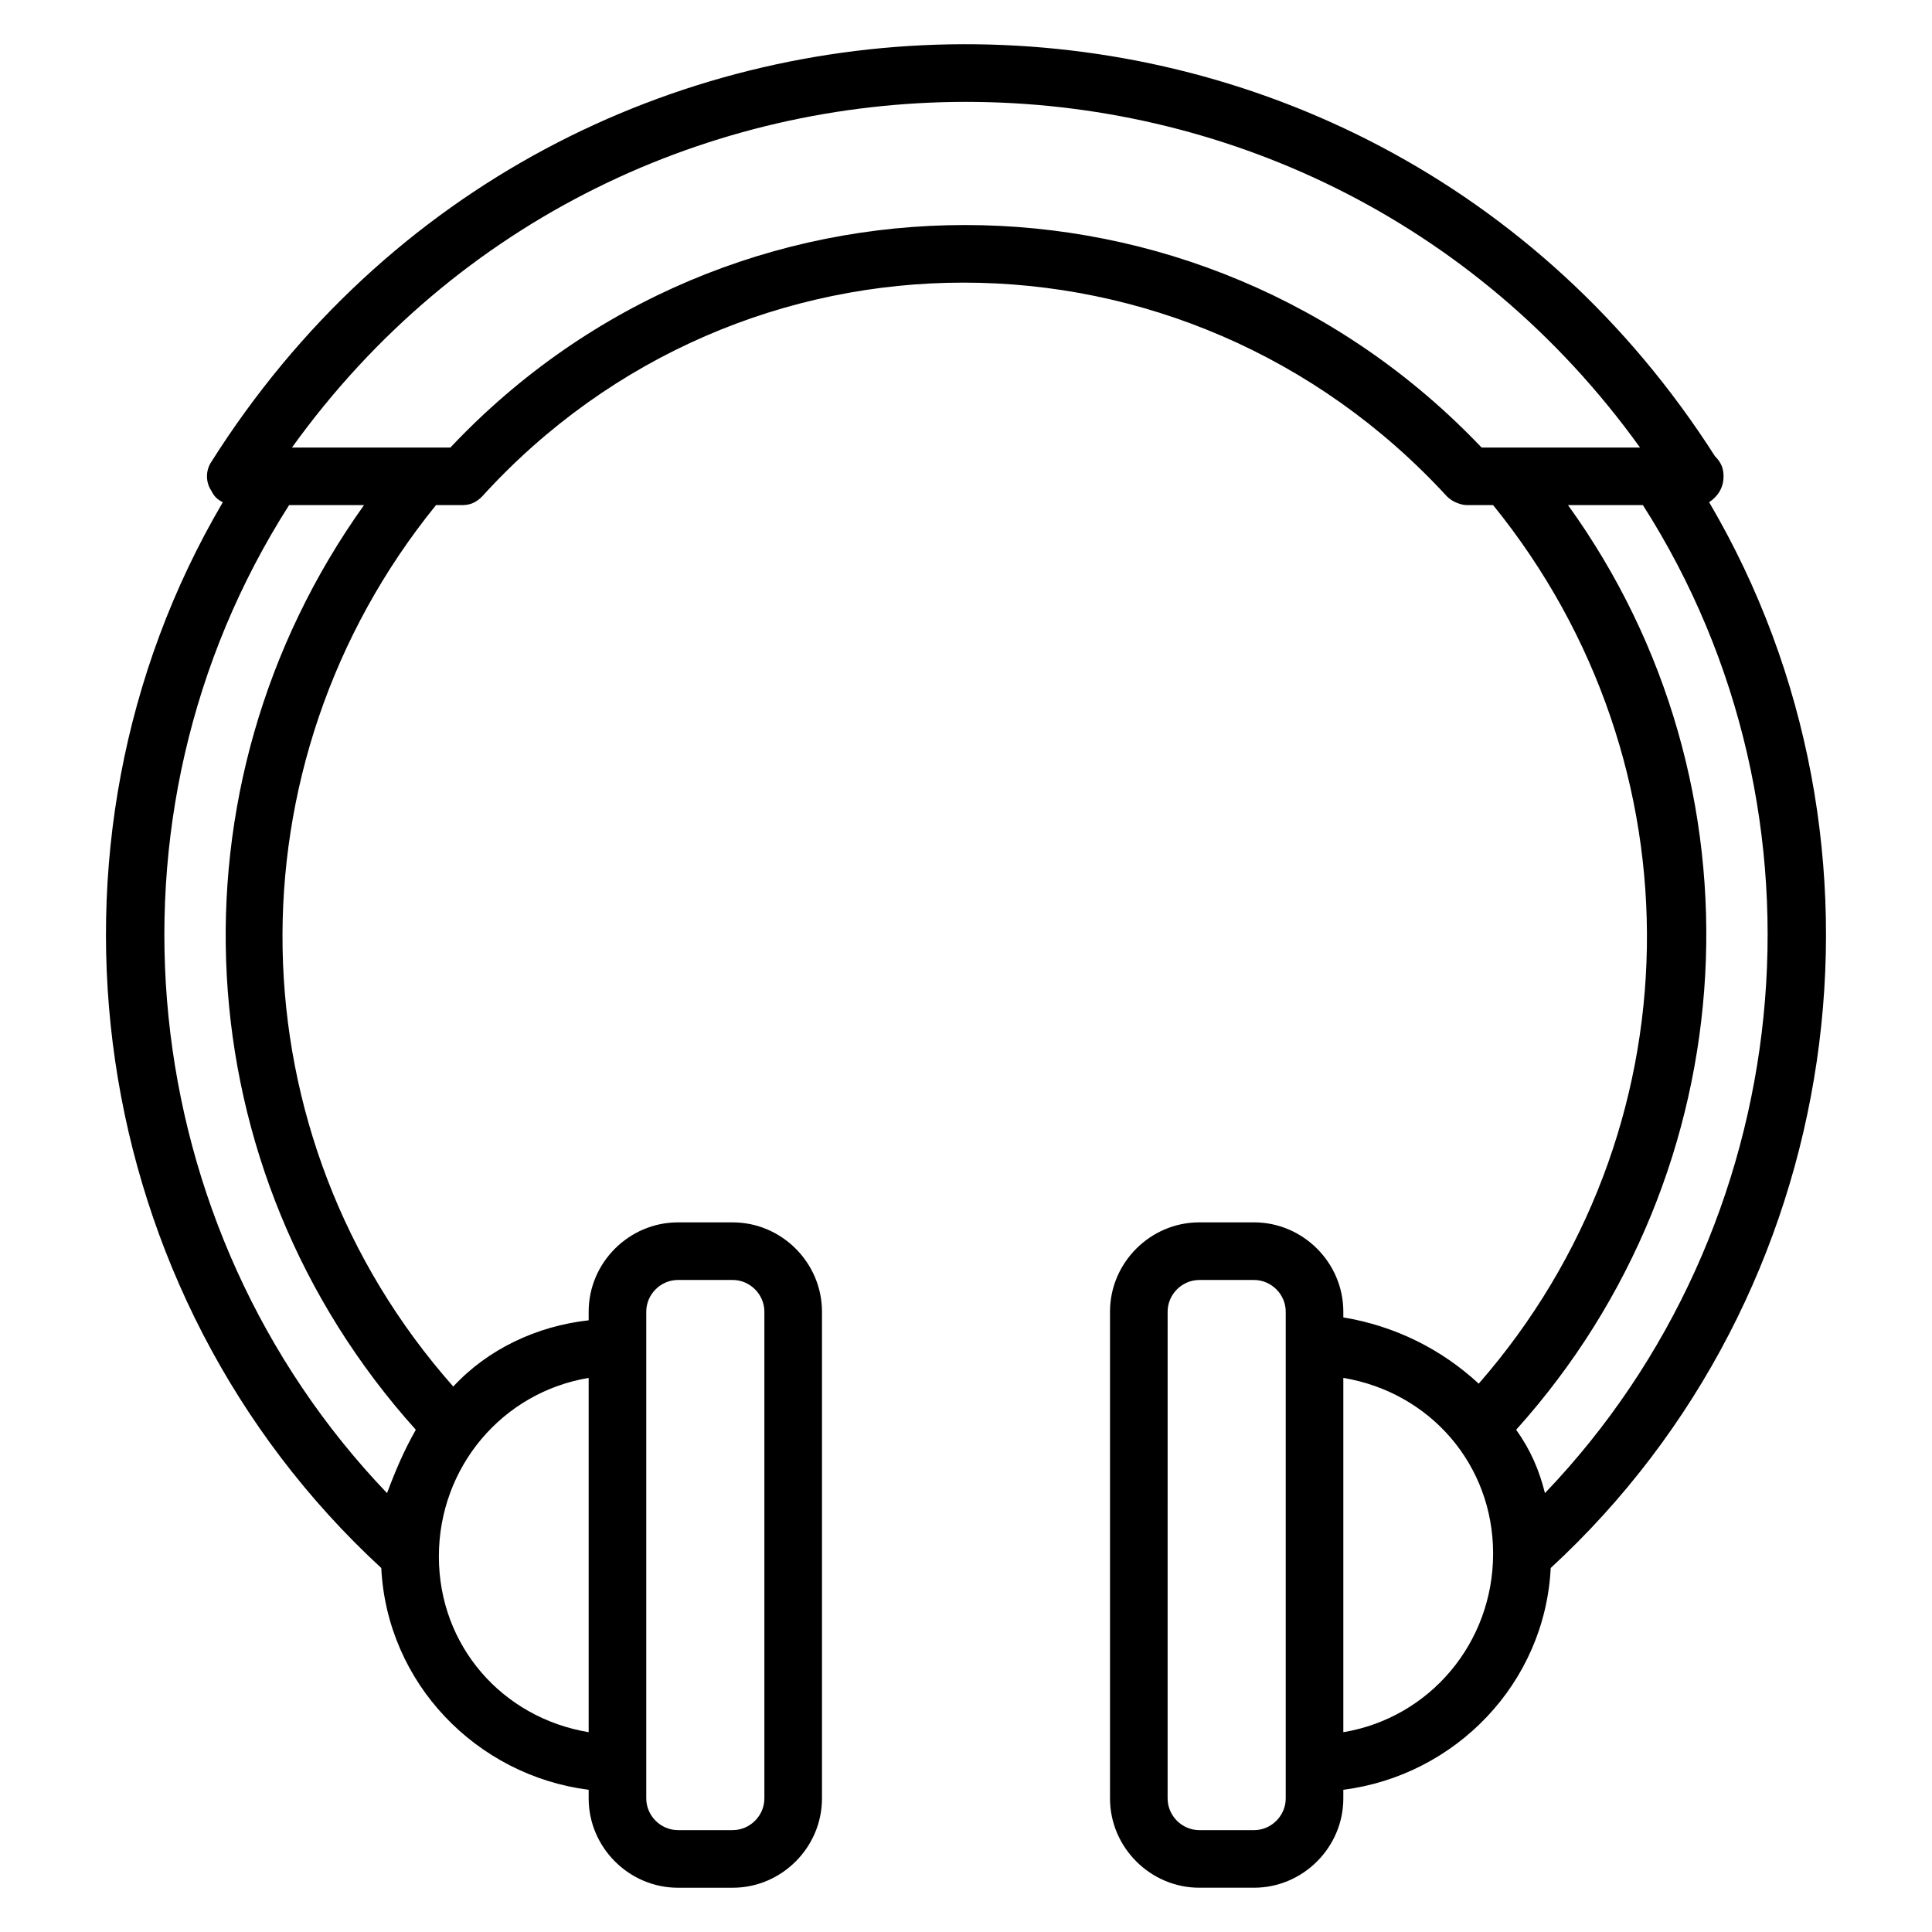
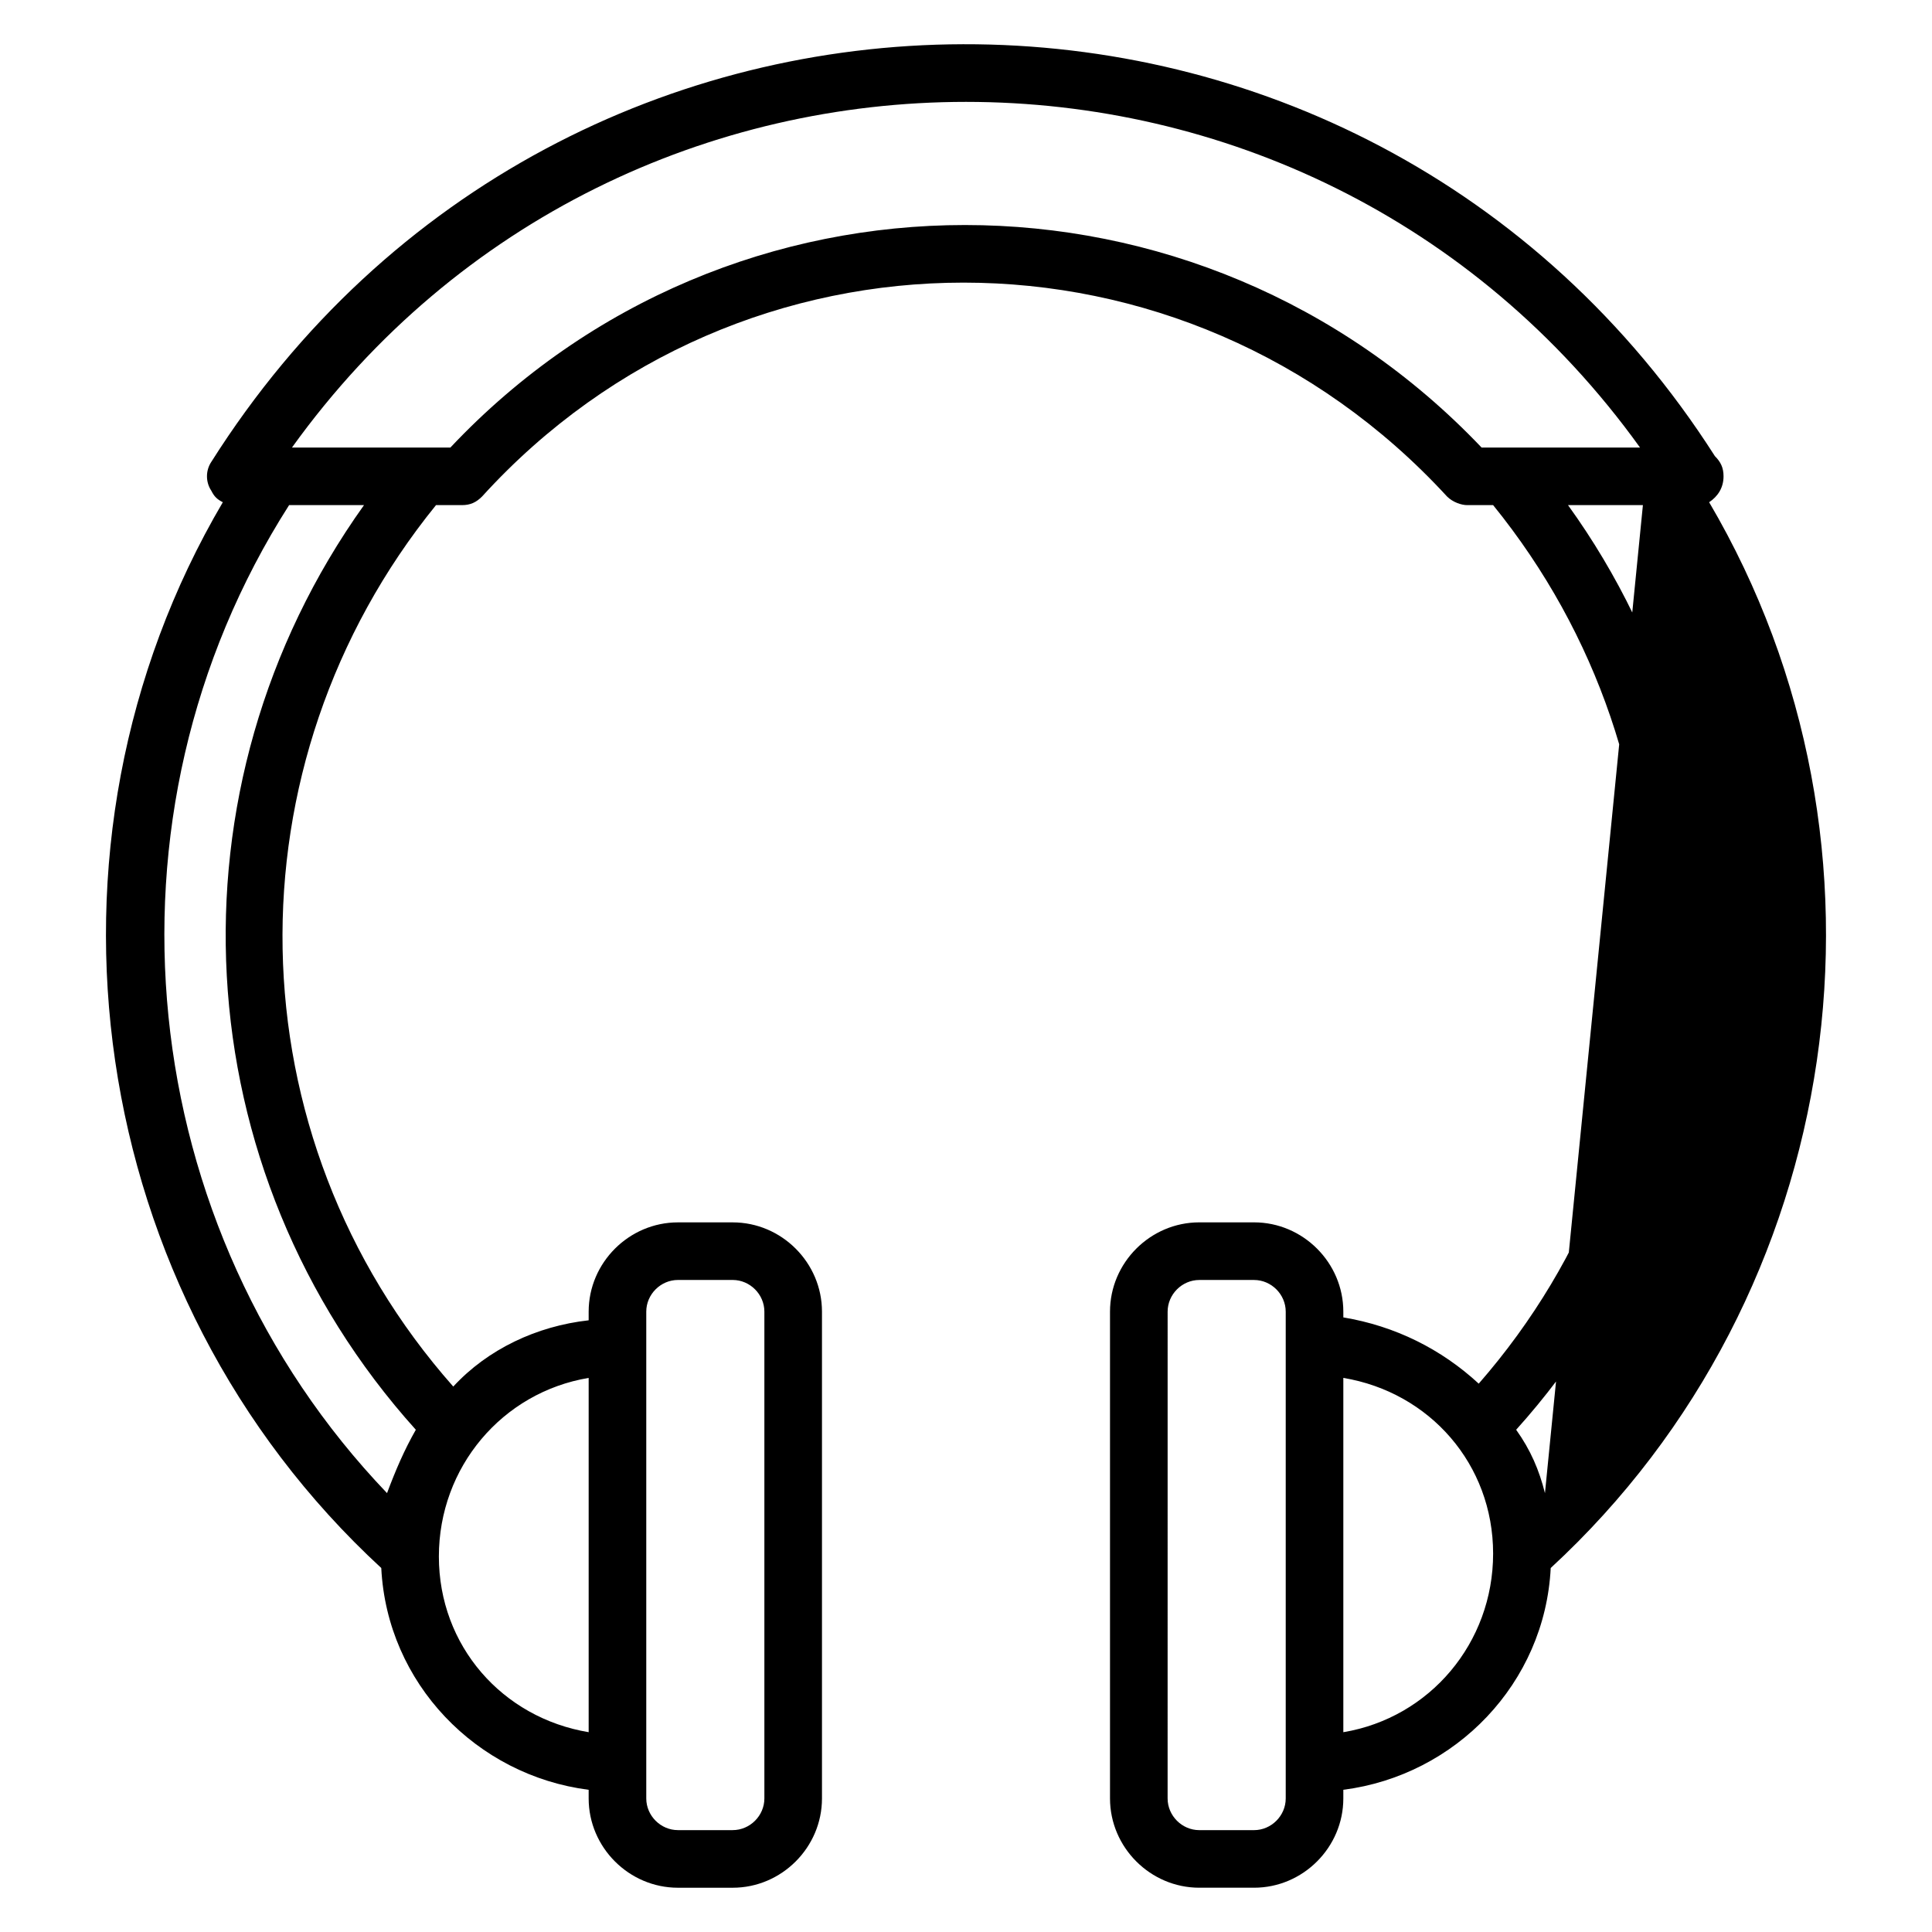
<svg xmlns="http://www.w3.org/2000/svg" fill="#000000" width="800px" height="800px" version="1.1" viewBox="144 144 512 512">
-   <path d="m245.04 559.54c1.527 30.535 25.191 54.961 54.961 58.777v2.289c0 12.977 10.688 23.664 23.664 23.664h14.504c12.977 0 23.664-10.688 23.664-23.664v-129c0-12.977-10.688-23.664-23.664-23.664h-14.504c-12.977 0-23.664 10.688-23.664 23.664v2.289c-13.742 1.527-26.719 7.633-35.879 17.559-58.777-66.414-60.305-164.89-4.578-233.59h6.871c2.289 0 3.816-0.762 5.344-2.289 68.703-75.57 186.26-75.57 255.72 0 1.527 1.527 3.816 2.289 5.344 2.289h6.871c55.723 68.703 54.199 166.41-3.816 232.82-9.922-9.16-22.137-15.266-35.879-17.559l-0.004-1.523c0-12.977-10.688-23.664-23.664-23.664h-14.504c-12.977 0-23.664 10.688-23.664 23.664v129c0 12.977 10.688 23.664 23.664 23.664h14.504c12.977 0 23.664-10.688 23.664-23.664v-2.289c29.77-3.816 53.434-28.242 54.961-58.777 78.625-72.52 95.418-191.6 41.984-282.44 2.289-1.527 3.816-3.816 3.816-6.871 0-2.289-0.762-3.816-2.289-5.344-93.129-145.8-305.34-145.8-398.47 1.527-1.527 2.289-1.527 5.344 0 7.633 0.762 1.527 1.527 2.289 3.055 3.055-53.434 90.836-36.641 209.92 41.984 282.44zm70.227-67.938c0-4.582 3.816-8.398 8.398-8.398h14.504c4.582 0 8.398 3.816 8.398 8.398v129c0 4.582-3.816 8.398-8.398 8.398h-14.504c-4.582 0-8.398-3.816-8.398-8.398zm-15.266 17.555v93.891c-22.902-3.816-39.695-22.902-39.695-46.562 0-23.664 16.793-43.512 39.695-47.328zm-45.801 13.742c-3.055 5.344-5.344 10.688-7.633 16.793-67.176-70.227-78.625-179.39-25.953-261.83h19.848c-53.438 74.809-48.094 176.33 13.738 245.04zm230.53 97.707c0 4.582-3.816 8.398-8.398 8.398h-14.504c-4.582 0-8.398-3.816-8.398-8.398l0.004-129c0-4.582 3.816-8.398 8.398-8.398h14.5c4.582 0 8.398 3.816 8.398 8.398zm15.266-17.555v-93.895c22.902 3.816 39.695 22.902 39.695 46.562 0 23.668-16.793 43.512-39.695 47.332zm53.434-63.359c-1.527-6.106-3.816-11.449-7.633-16.793 61.832-68.703 67.176-170.99 13.742-245.04h19.848c52.668 82.441 41.219 191.6-25.957 261.83zm25.191-277.09h-41.984c-74.809-78.625-199.23-78.625-273.28 0h-41.984c87.785-122.14 269.46-122.14 357.25 0z" />
+   <path d="m245.04 559.54c1.527 30.535 25.191 54.961 54.961 58.777v2.289c0 12.977 10.688 23.664 23.664 23.664h14.504c12.977 0 23.664-10.688 23.664-23.664v-129c0-12.977-10.688-23.664-23.664-23.664h-14.504c-12.977 0-23.664 10.688-23.664 23.664v2.289c-13.742 1.527-26.719 7.633-35.879 17.559-58.777-66.414-60.305-164.89-4.578-233.59h6.871c2.289 0 3.816-0.762 5.344-2.289 68.703-75.57 186.26-75.57 255.72 0 1.527 1.527 3.816 2.289 5.344 2.289h6.871c55.723 68.703 54.199 166.41-3.816 232.82-9.922-9.16-22.137-15.266-35.879-17.559l-0.004-1.523c0-12.977-10.688-23.664-23.664-23.664h-14.504c-12.977 0-23.664 10.688-23.664 23.664v129c0 12.977 10.688 23.664 23.664 23.664h14.504c12.977 0 23.664-10.688 23.664-23.664v-2.289c29.77-3.816 53.434-28.242 54.961-58.777 78.625-72.52 95.418-191.6 41.984-282.44 2.289-1.527 3.816-3.816 3.816-6.871 0-2.289-0.762-3.816-2.289-5.344-93.129-145.8-305.34-145.8-398.47 1.527-1.527 2.289-1.527 5.344 0 7.633 0.762 1.527 1.527 2.289 3.055 3.055-53.434 90.836-36.641 209.92 41.984 282.44zm70.227-67.938c0-4.582 3.816-8.398 8.398-8.398h14.504c4.582 0 8.398 3.816 8.398 8.398v129c0 4.582-3.816 8.398-8.398 8.398h-14.504c-4.582 0-8.398-3.816-8.398-8.398zm-15.266 17.555v93.891c-22.902-3.816-39.695-22.902-39.695-46.562 0-23.664 16.793-43.512 39.695-47.328zm-45.801 13.742c-3.055 5.344-5.344 10.688-7.633 16.793-67.176-70.227-78.625-179.39-25.953-261.83h19.848c-53.438 74.809-48.094 176.33 13.738 245.04zm230.53 97.707c0 4.582-3.816 8.398-8.398 8.398h-14.504c-4.582 0-8.398-3.816-8.398-8.398l0.004-129c0-4.582 3.816-8.398 8.398-8.398h14.5c4.582 0 8.398 3.816 8.398 8.398zm15.266-17.555v-93.895c22.902 3.816 39.695 22.902 39.695 46.562 0 23.668-16.793 43.512-39.695 47.332zm53.434-63.359c-1.527-6.106-3.816-11.449-7.633-16.793 61.832-68.703 67.176-170.99 13.742-245.04h19.848zm25.191-277.09h-41.984c-74.809-78.625-199.23-78.625-273.28 0h-41.984c87.785-122.14 269.46-122.14 357.25 0z" />
</svg>